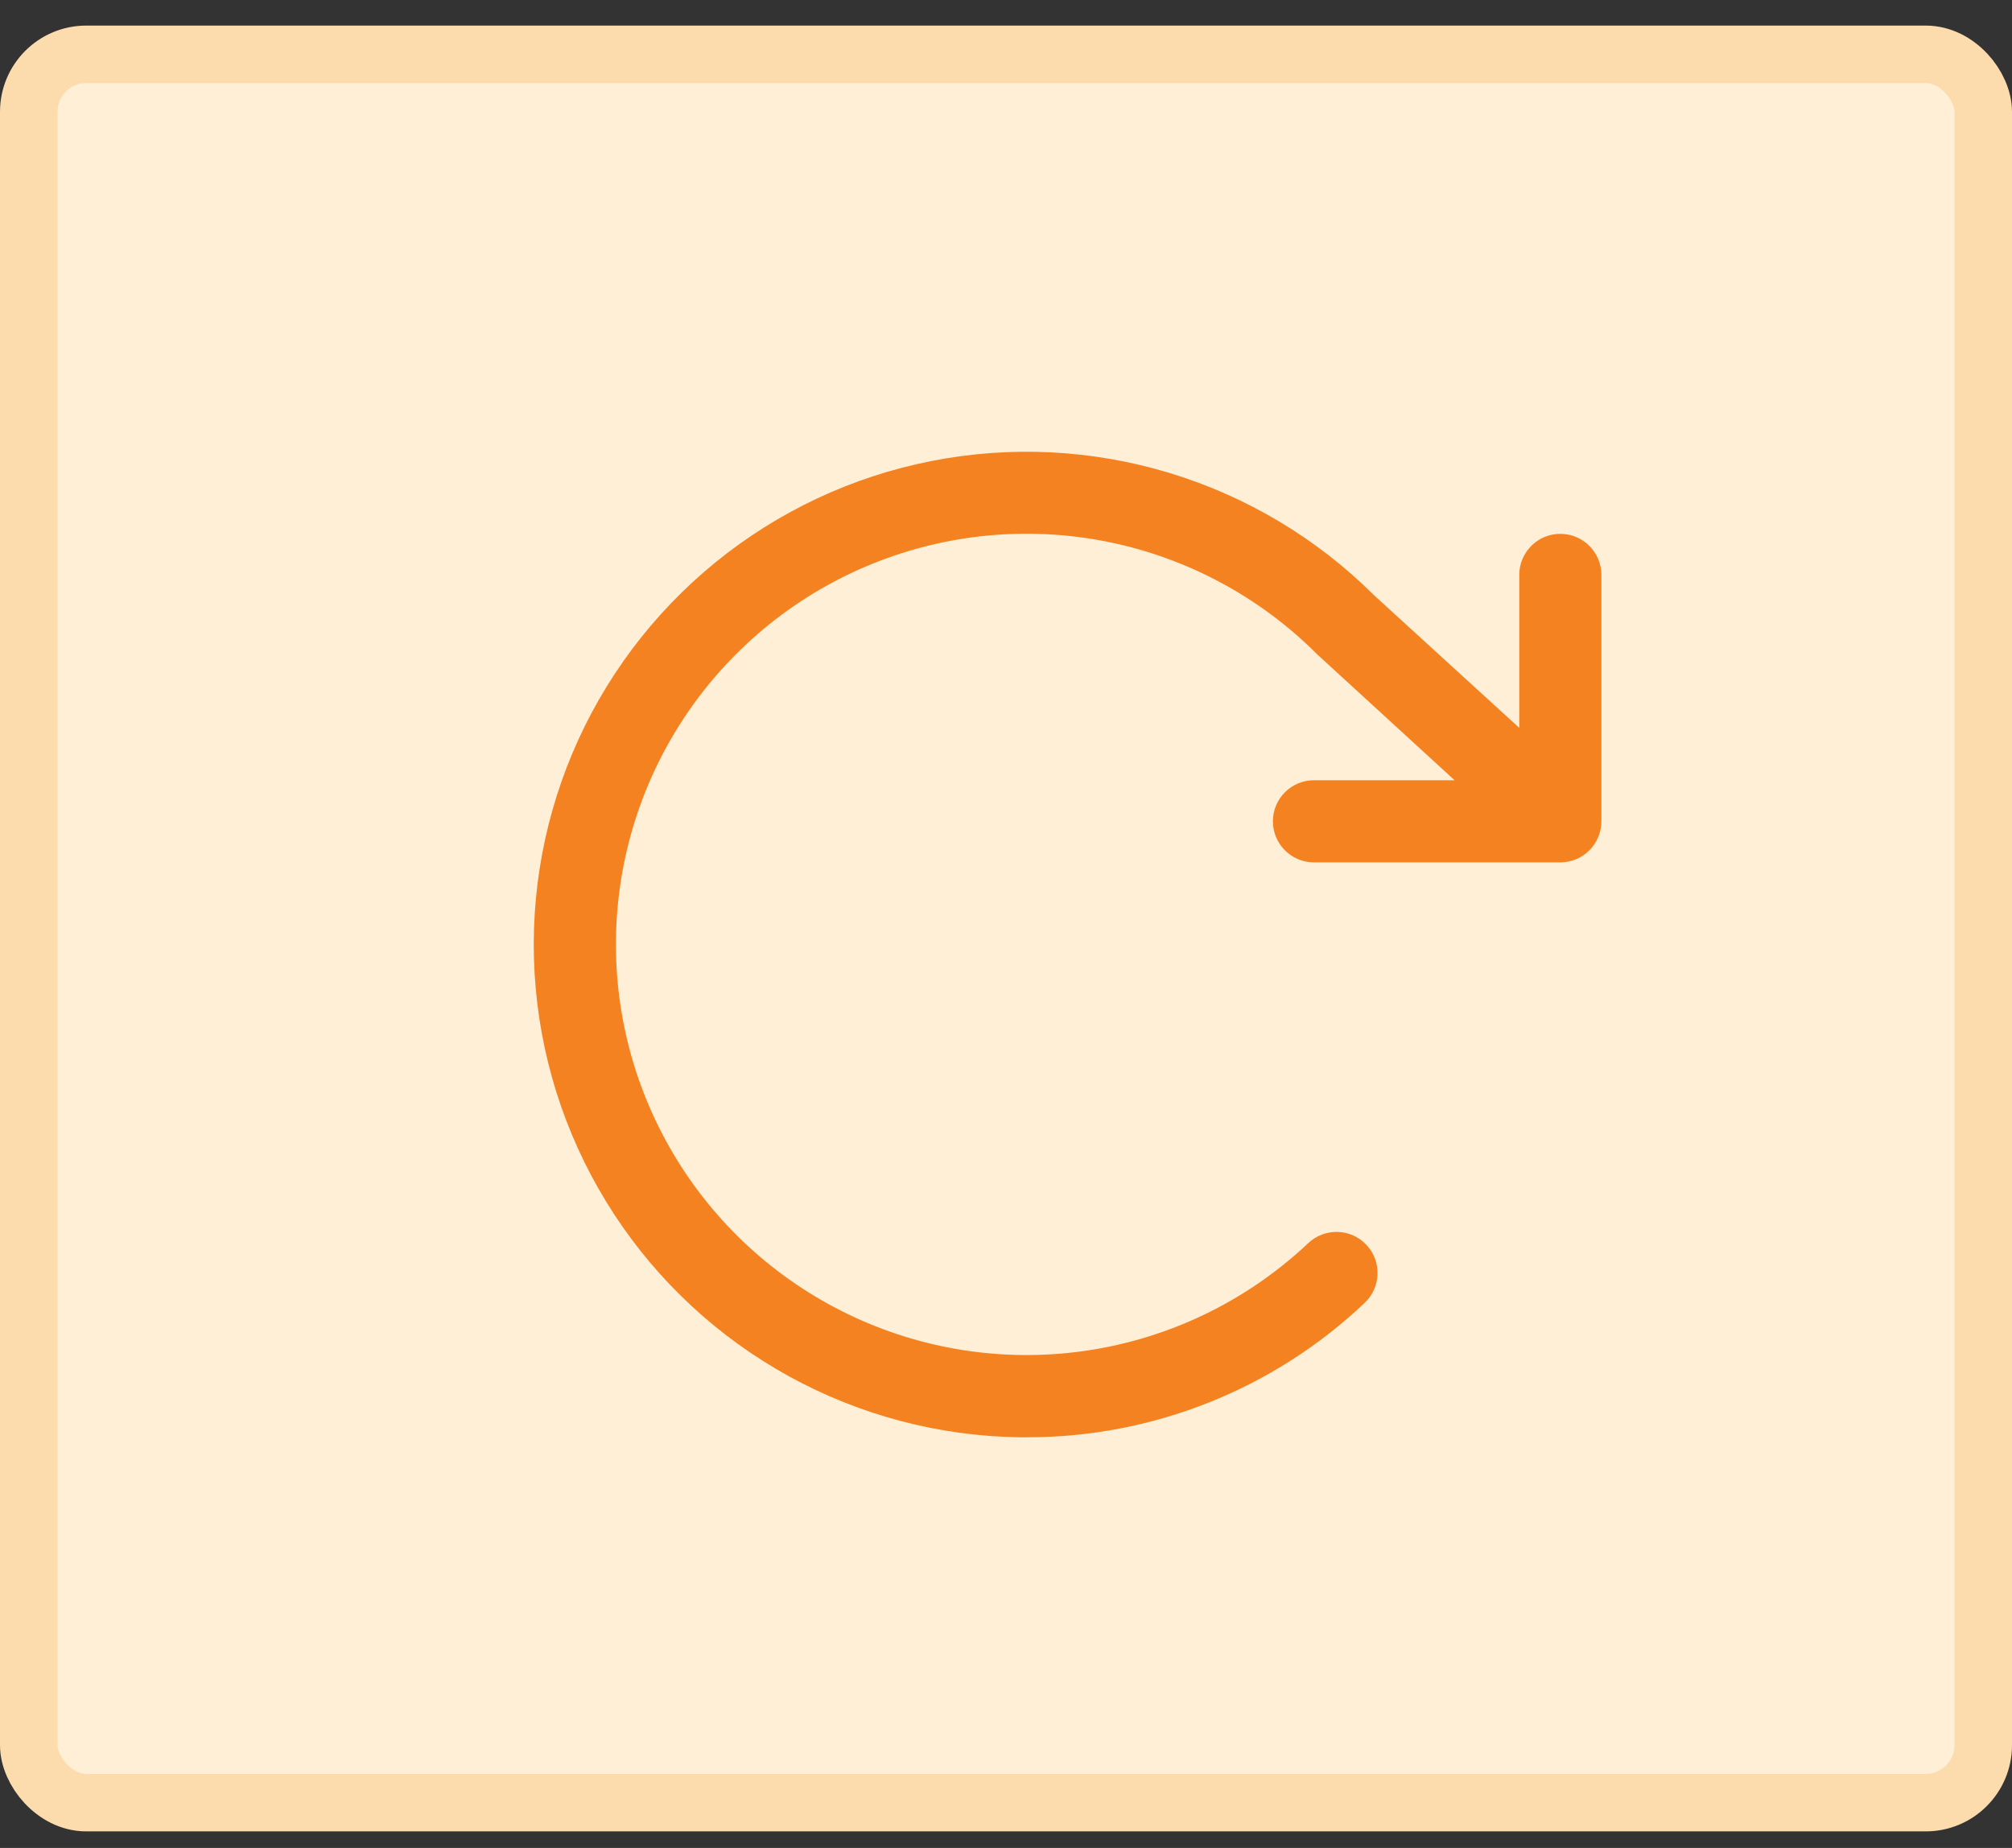
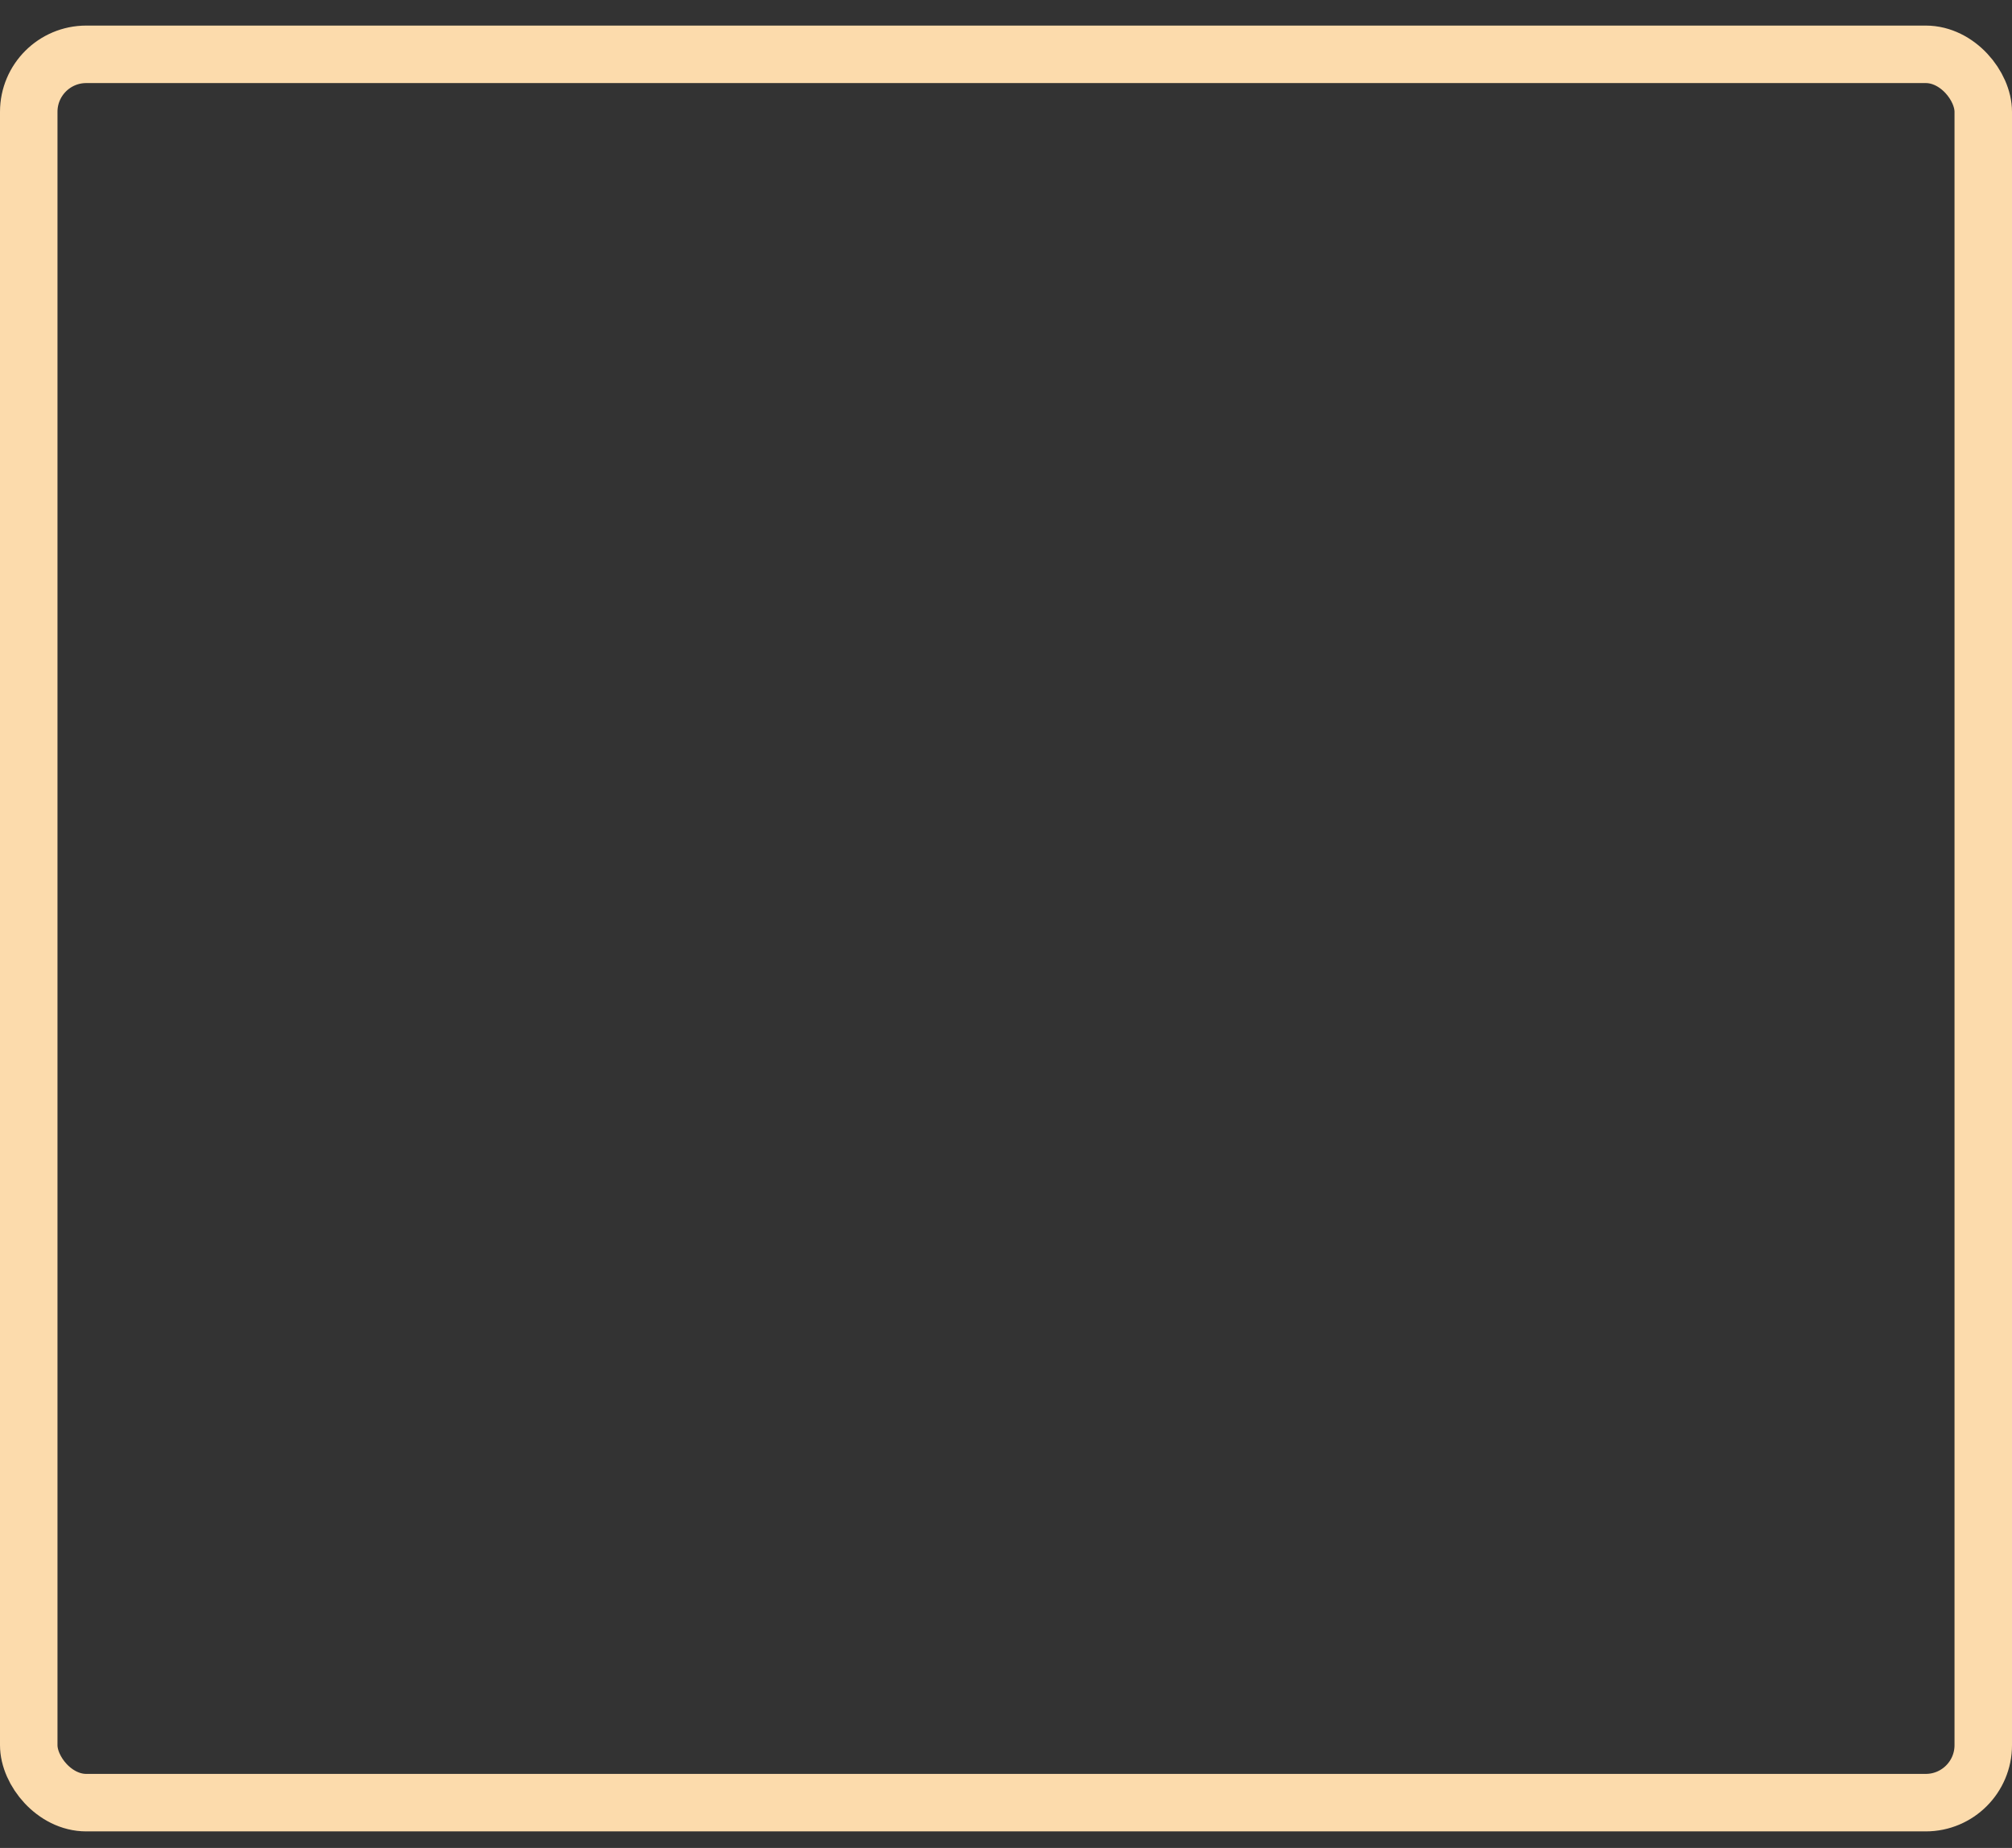
<svg xmlns="http://www.w3.org/2000/svg" width="49" height="45" viewBox="0 0 49 45" fill="none">
  <rect x="0" y="0" width="49" height="45" fill="#333333" stroke="none" />
-   <rect x="0.7" y="1.323" width="47.6" height="42.574" rx="1.4" fill="#FEEFD6" />
  <rect x="0.7" y="1.323" width="47.6" height="42.574" rx="1.4" stroke="#FCDBAC" stroke-width="1.4" />
-   <path d="M39 14V20C39 20.265 38.894 20.519 38.707 20.707C38.519 20.895 38.265 21 38 21H32C31.735 21 31.48 20.895 31.293 20.707C31.105 20.519 31 20.265 31 20C31 19.735 31.105 19.48 31.293 19.293C31.48 19.105 31.735 19 32 19H35.425L32.101 15.955L32.07 15.925C30.68 14.536 28.911 13.586 26.985 13.196C25.059 12.806 23.061 12.992 21.24 13.731C19.419 14.47 17.856 15.729 16.746 17.352C15.637 18.974 15.03 20.887 15.001 22.852C14.972 24.817 15.524 26.747 16.585 28.4C17.647 30.054 19.173 31.358 20.972 32.15C22.77 32.942 24.762 33.186 26.699 32.852C28.636 32.518 30.431 31.621 31.861 30.272C32.054 30.09 32.311 29.992 32.576 29.999C32.842 30.006 33.093 30.119 33.275 30.312C33.458 30.505 33.556 30.762 33.548 31.027C33.541 31.292 33.429 31.544 33.236 31.726C31.013 33.834 28.064 35.007 25 35H24.835C22.869 34.973 20.941 34.464 19.218 33.517C17.496 32.57 16.032 31.215 14.957 29.57C13.881 27.925 13.225 26.041 13.048 24.083C12.871 22.126 13.177 20.155 13.94 18.343C14.703 16.532 15.899 14.936 17.423 13.695C18.948 12.454 20.753 11.606 22.682 11.227C24.61 10.847 26.602 10.947 28.483 11.518C30.364 12.089 32.076 13.113 33.468 14.5L37 17.725V14C37 13.735 37.105 13.48 37.293 13.293C37.48 13.105 37.734 13 38 13C38.265 13 38.519 13.105 38.707 13.293C38.894 13.48 39 13.735 39 14Z" fill="#F58220" />
</svg>